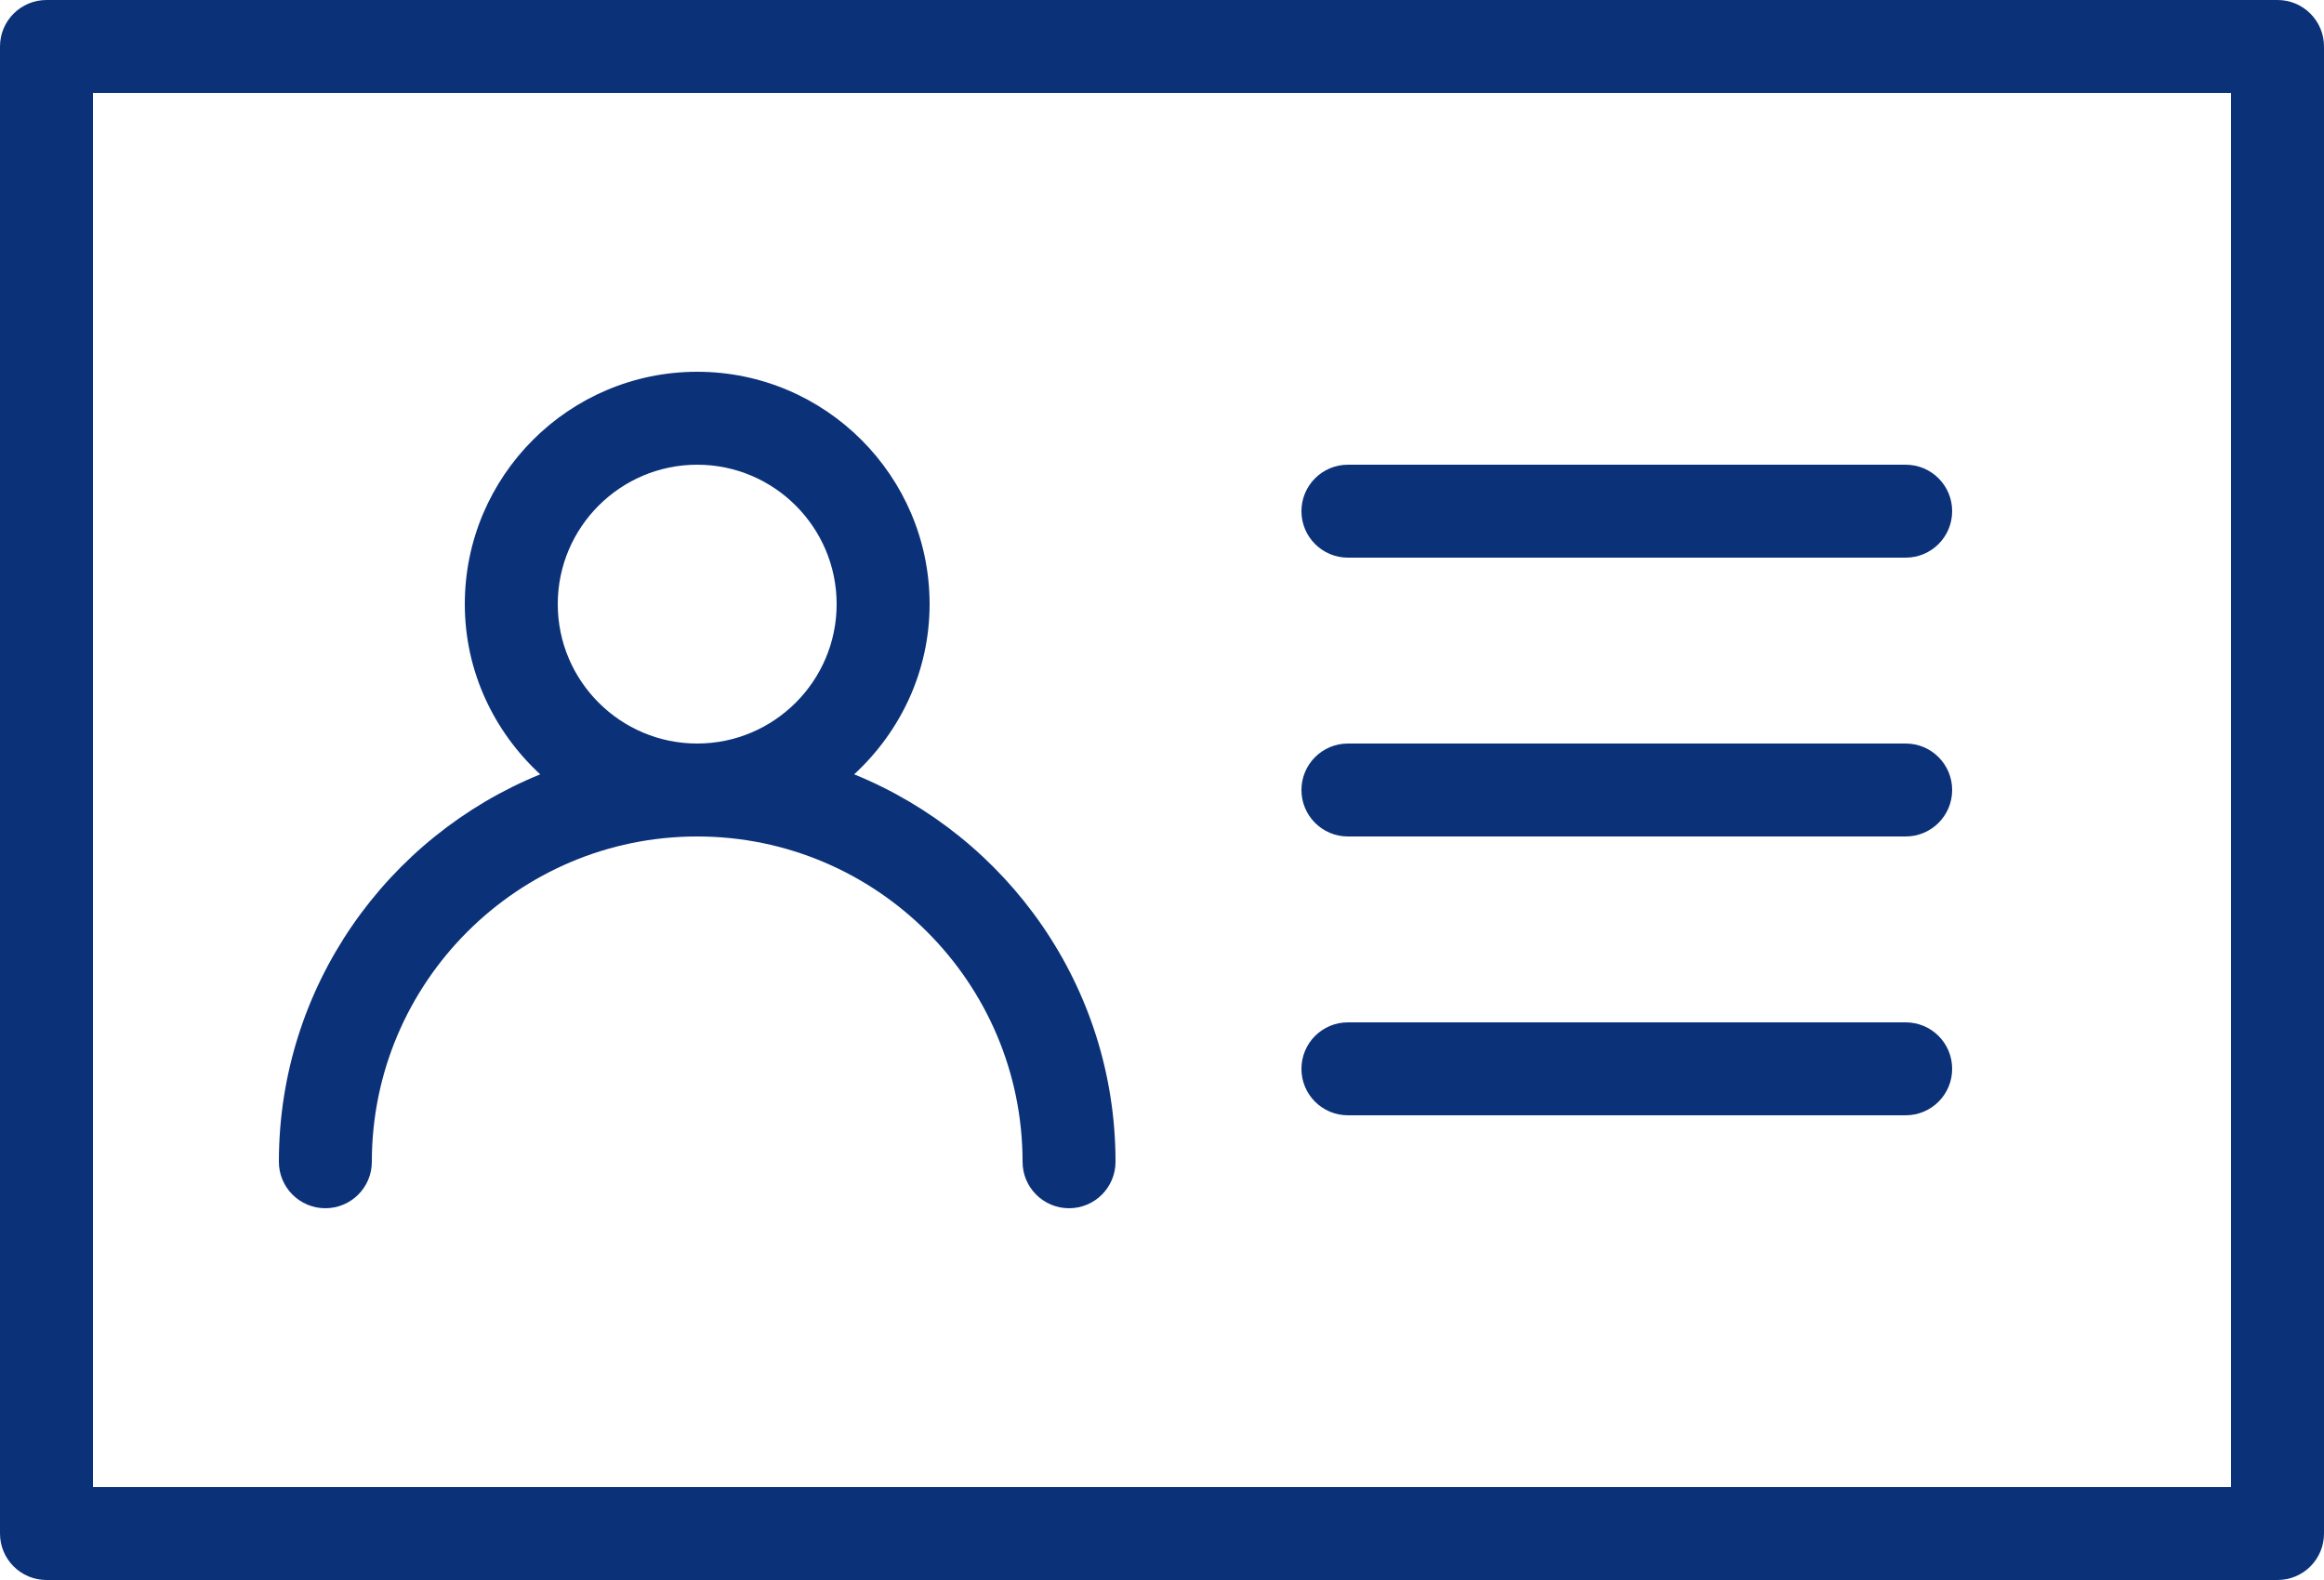
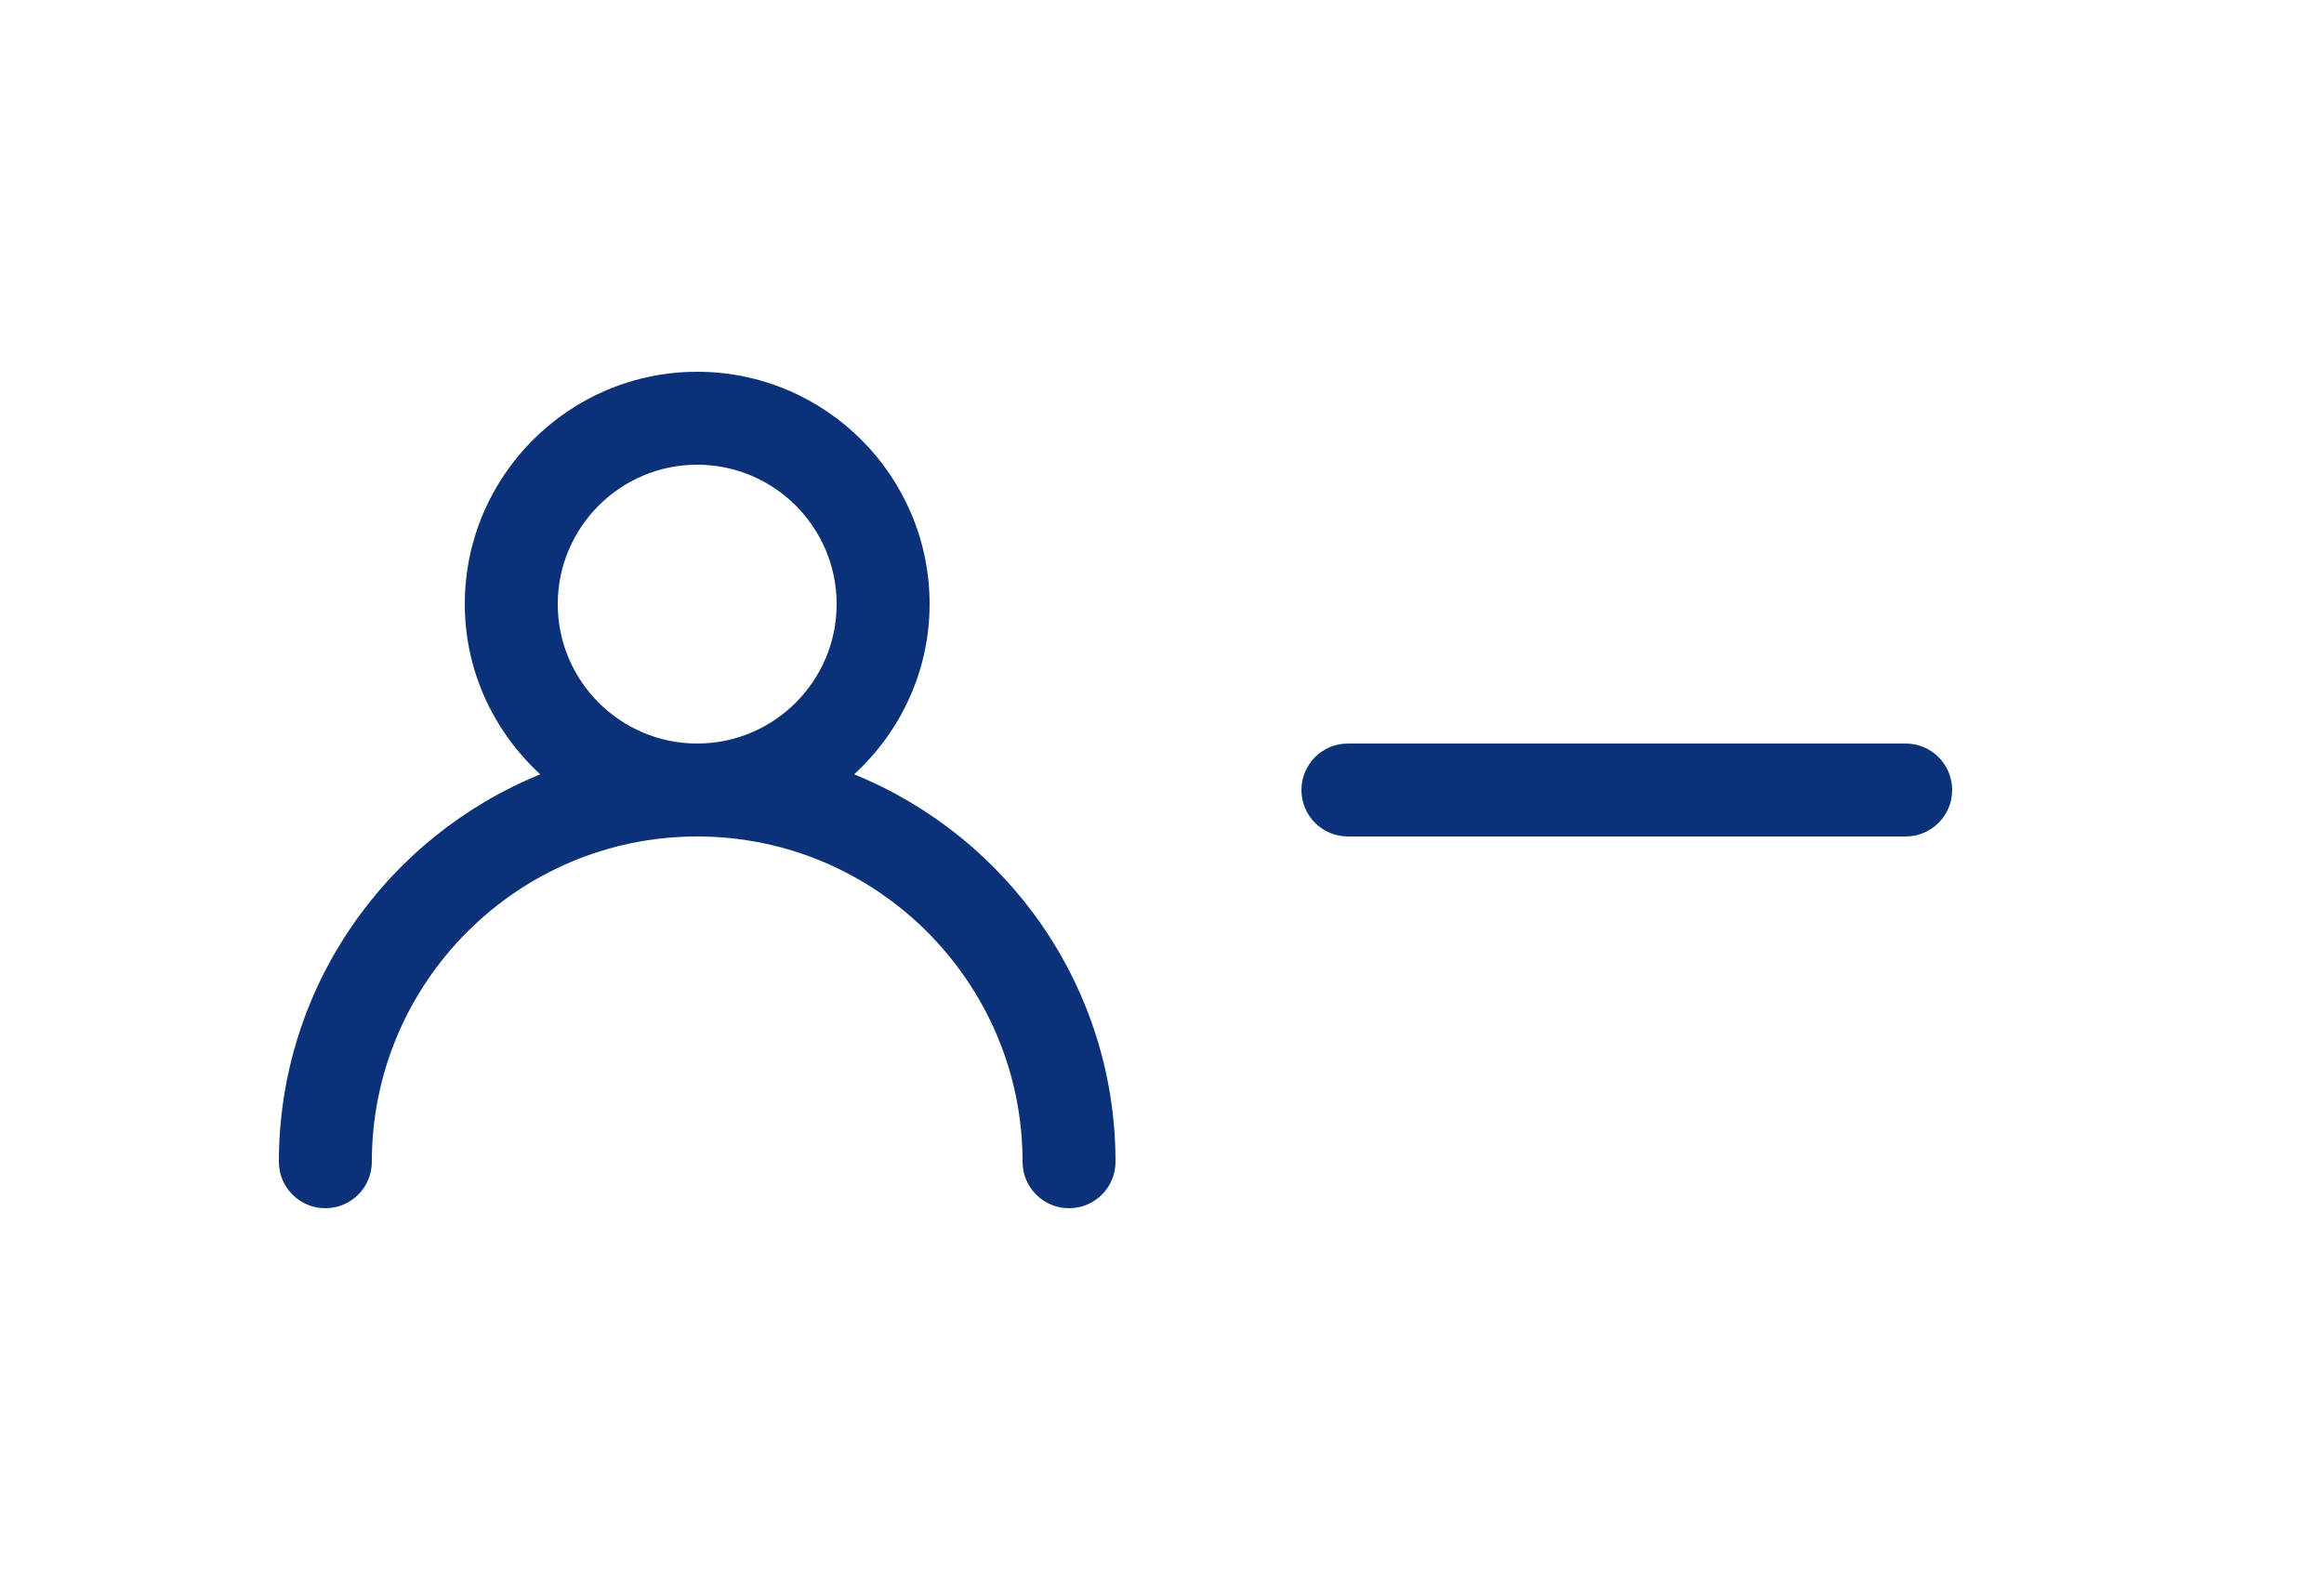
<svg xmlns="http://www.w3.org/2000/svg" fill="#0b3279" height="34" preserveAspectRatio="xMidYMid meet" version="1" viewBox="7.0 15.0 50.0 34.0" width="50" zoomAndPan="magnify">
  <g id="change1_1">
-     <path d="M56,15h-48c-0.552,0 -1,0.448 -1,1v32c0,0.553 0.448,1 1,1h48c0.553,0 1,-0.447 1,-1v-32c0,-0.552 -0.447,-1 -1,-1Zm-1,32h-46v-30h46v30Z" fill="inherit" />
-     <path d="M36,27h12c0.553,0 1,-0.448 1,-1c0,-0.552 -0.447,-1 -1,-1h-12c-0.553,0 -1,0.448 -1,1c0,0.552 0.447,1 1,1Z" fill="inherit" />
    <path d="M36,33h12c0.553,0 1,-0.448 1,-1c0,-0.552 -0.447,-1 -1,-1h-12c-0.553,0 -1,0.448 -1,1c0,0.552 0.447,1 1,1Z" fill="inherit" />
-     <path d="M36,39h12c0.553,0 1,-0.447 1,-1c0,-0.553 -0.447,-1 -1,-1h-12c-0.553,0 -1,0.447 -1,1c0,0.553 0.447,1 1,1Z" fill="inherit" />
    <path d="M14,41c0.552,0 1,-0.447 1,-1c0,-3.859 3.14,-7 7,-7c3.86,0 7,3.141 7,7c0,0.553 0.448,1 1,1c0.552,0 1,-0.447 1,-1c0,-3.769 -2.33,-6.998 -5.623,-8.337c0.991,-0.914 1.623,-2.212 1.623,-3.663c0,-2.757 -2.243,-5 -5,-5c-2.757,0 -5,2.243 -5,5c0,1.451 0.632,2.749 1.623,3.663c-3.293,1.339 -5.623,4.568 -5.623,8.337c0,0.553 0.448,1 1,1Zm5,-13c0,-1.654 1.346,-3 3,-3c1.654,0 3,1.346 3,3c0,1.654 -1.346,3 -3,3c-1.654,0 -3,-1.346 -3,-3Z" fill="inherit" />
  </g>
</svg>